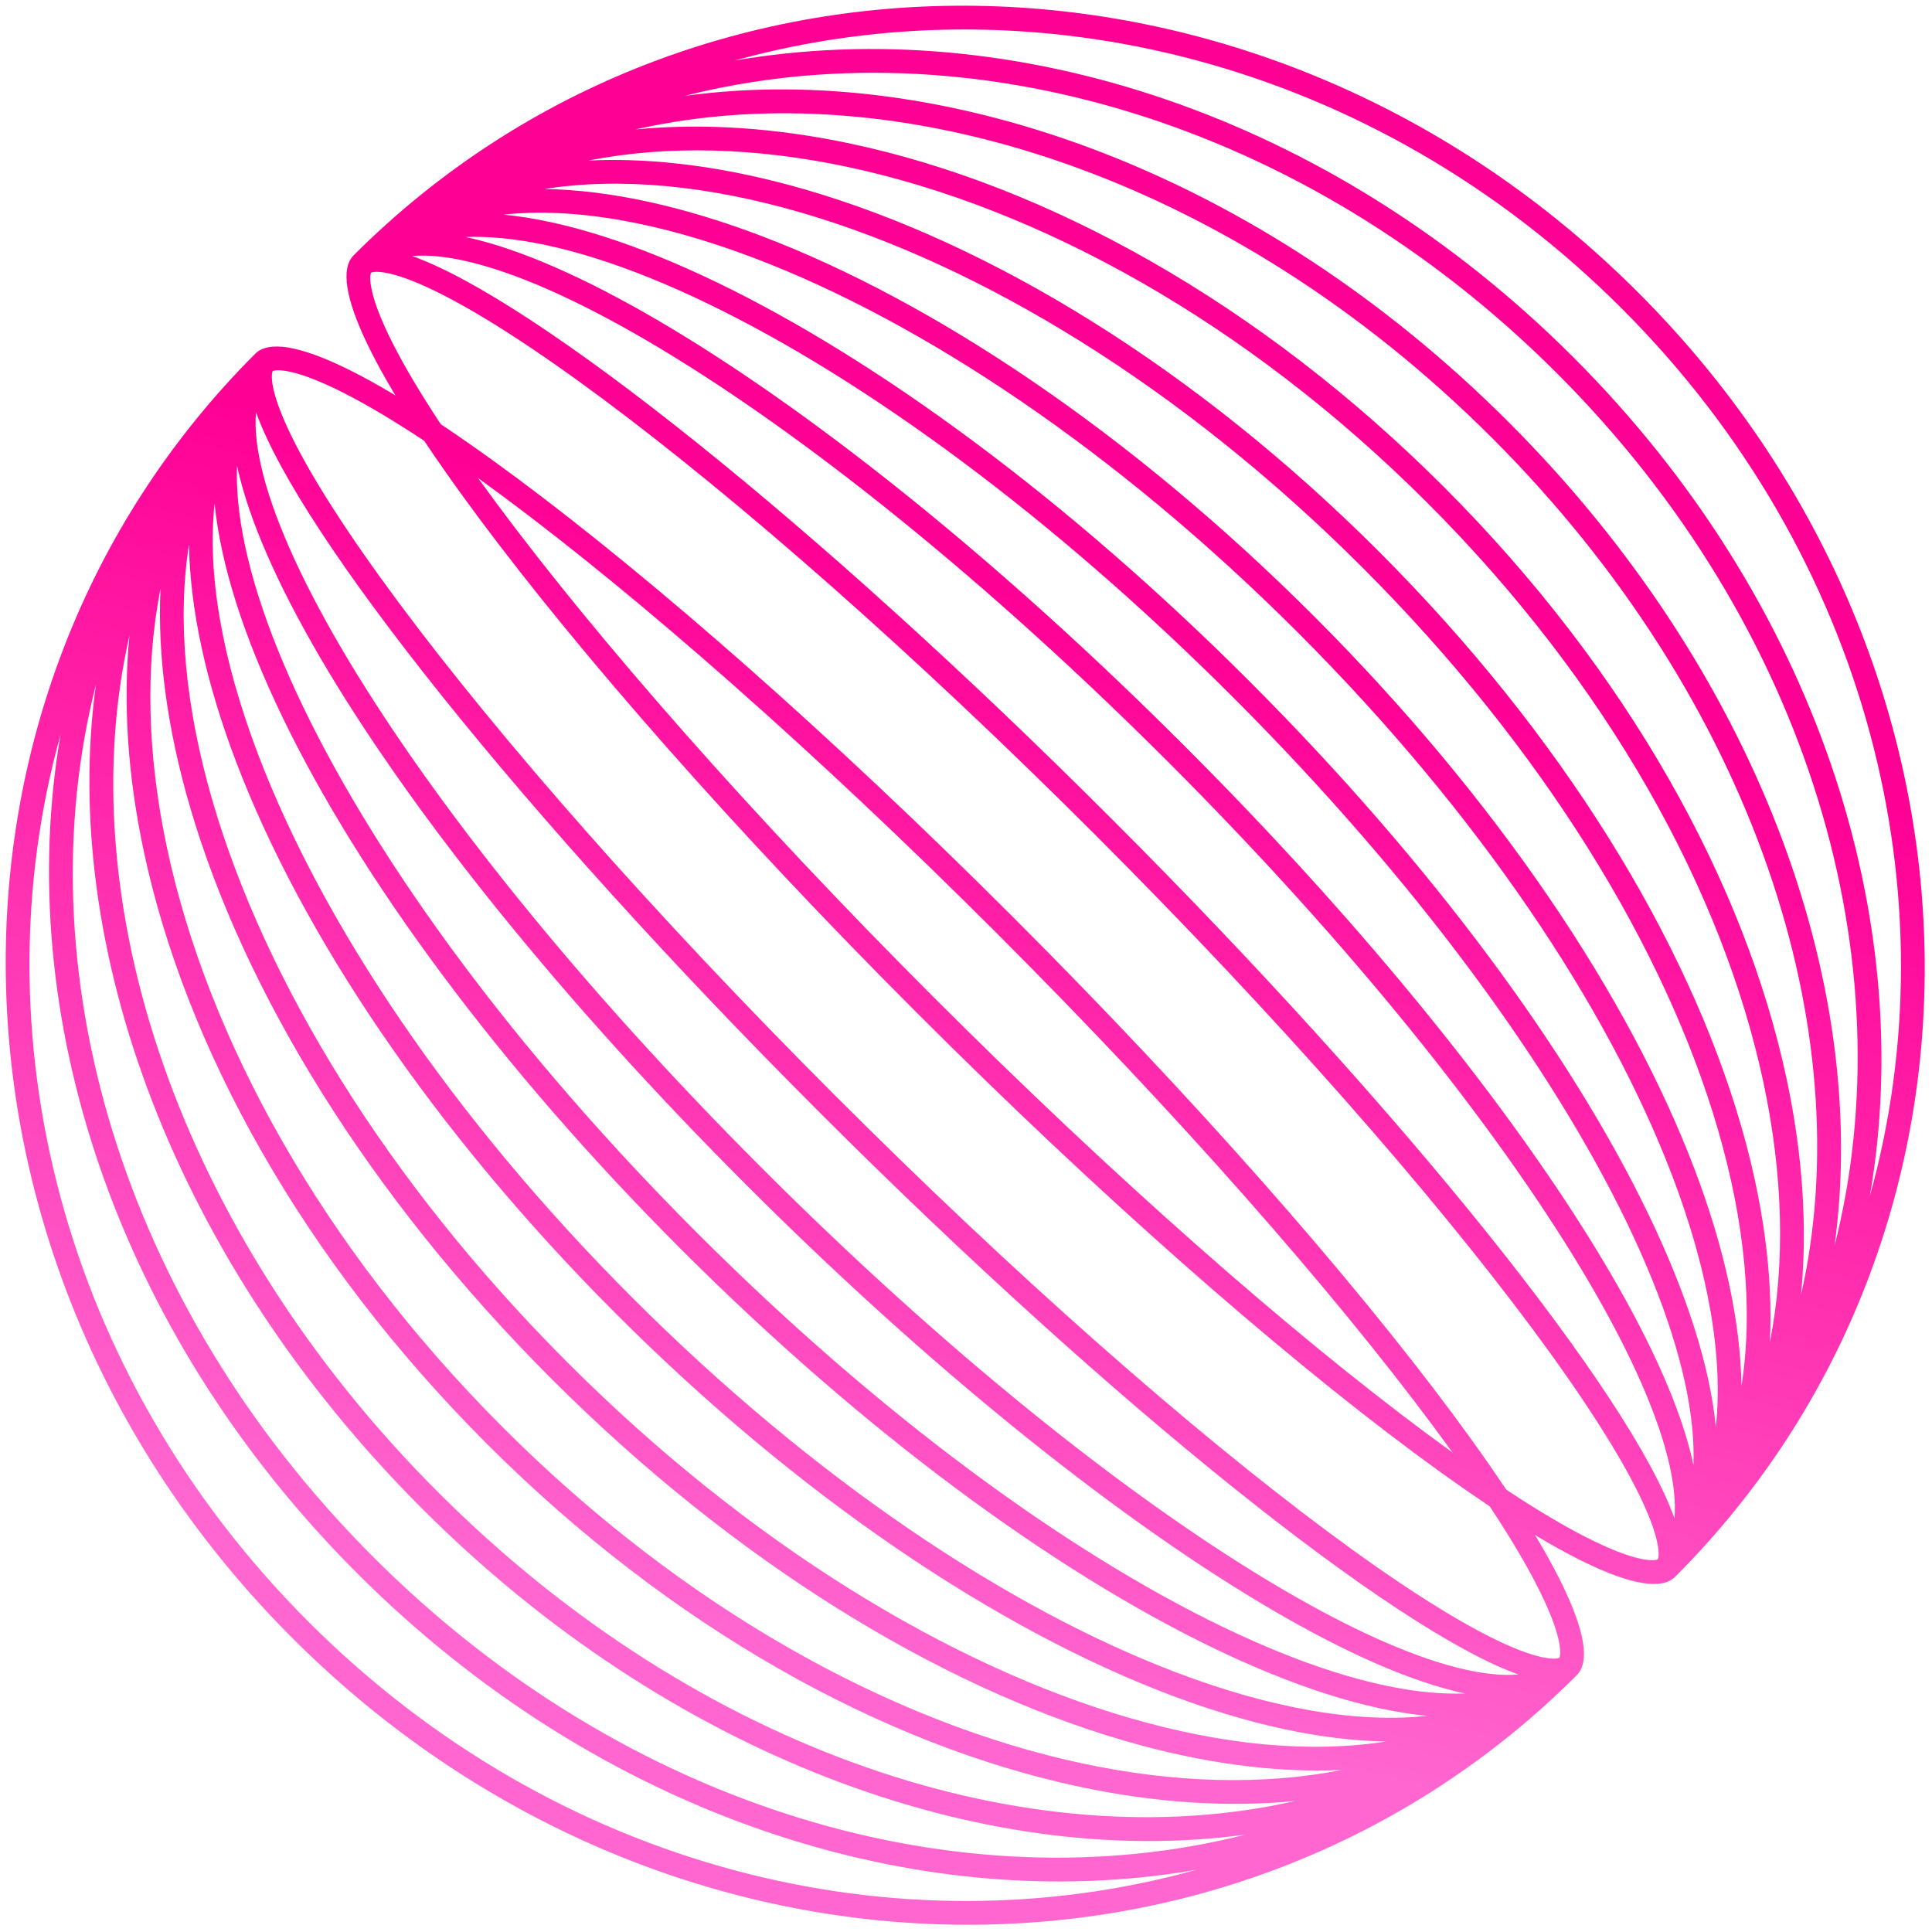
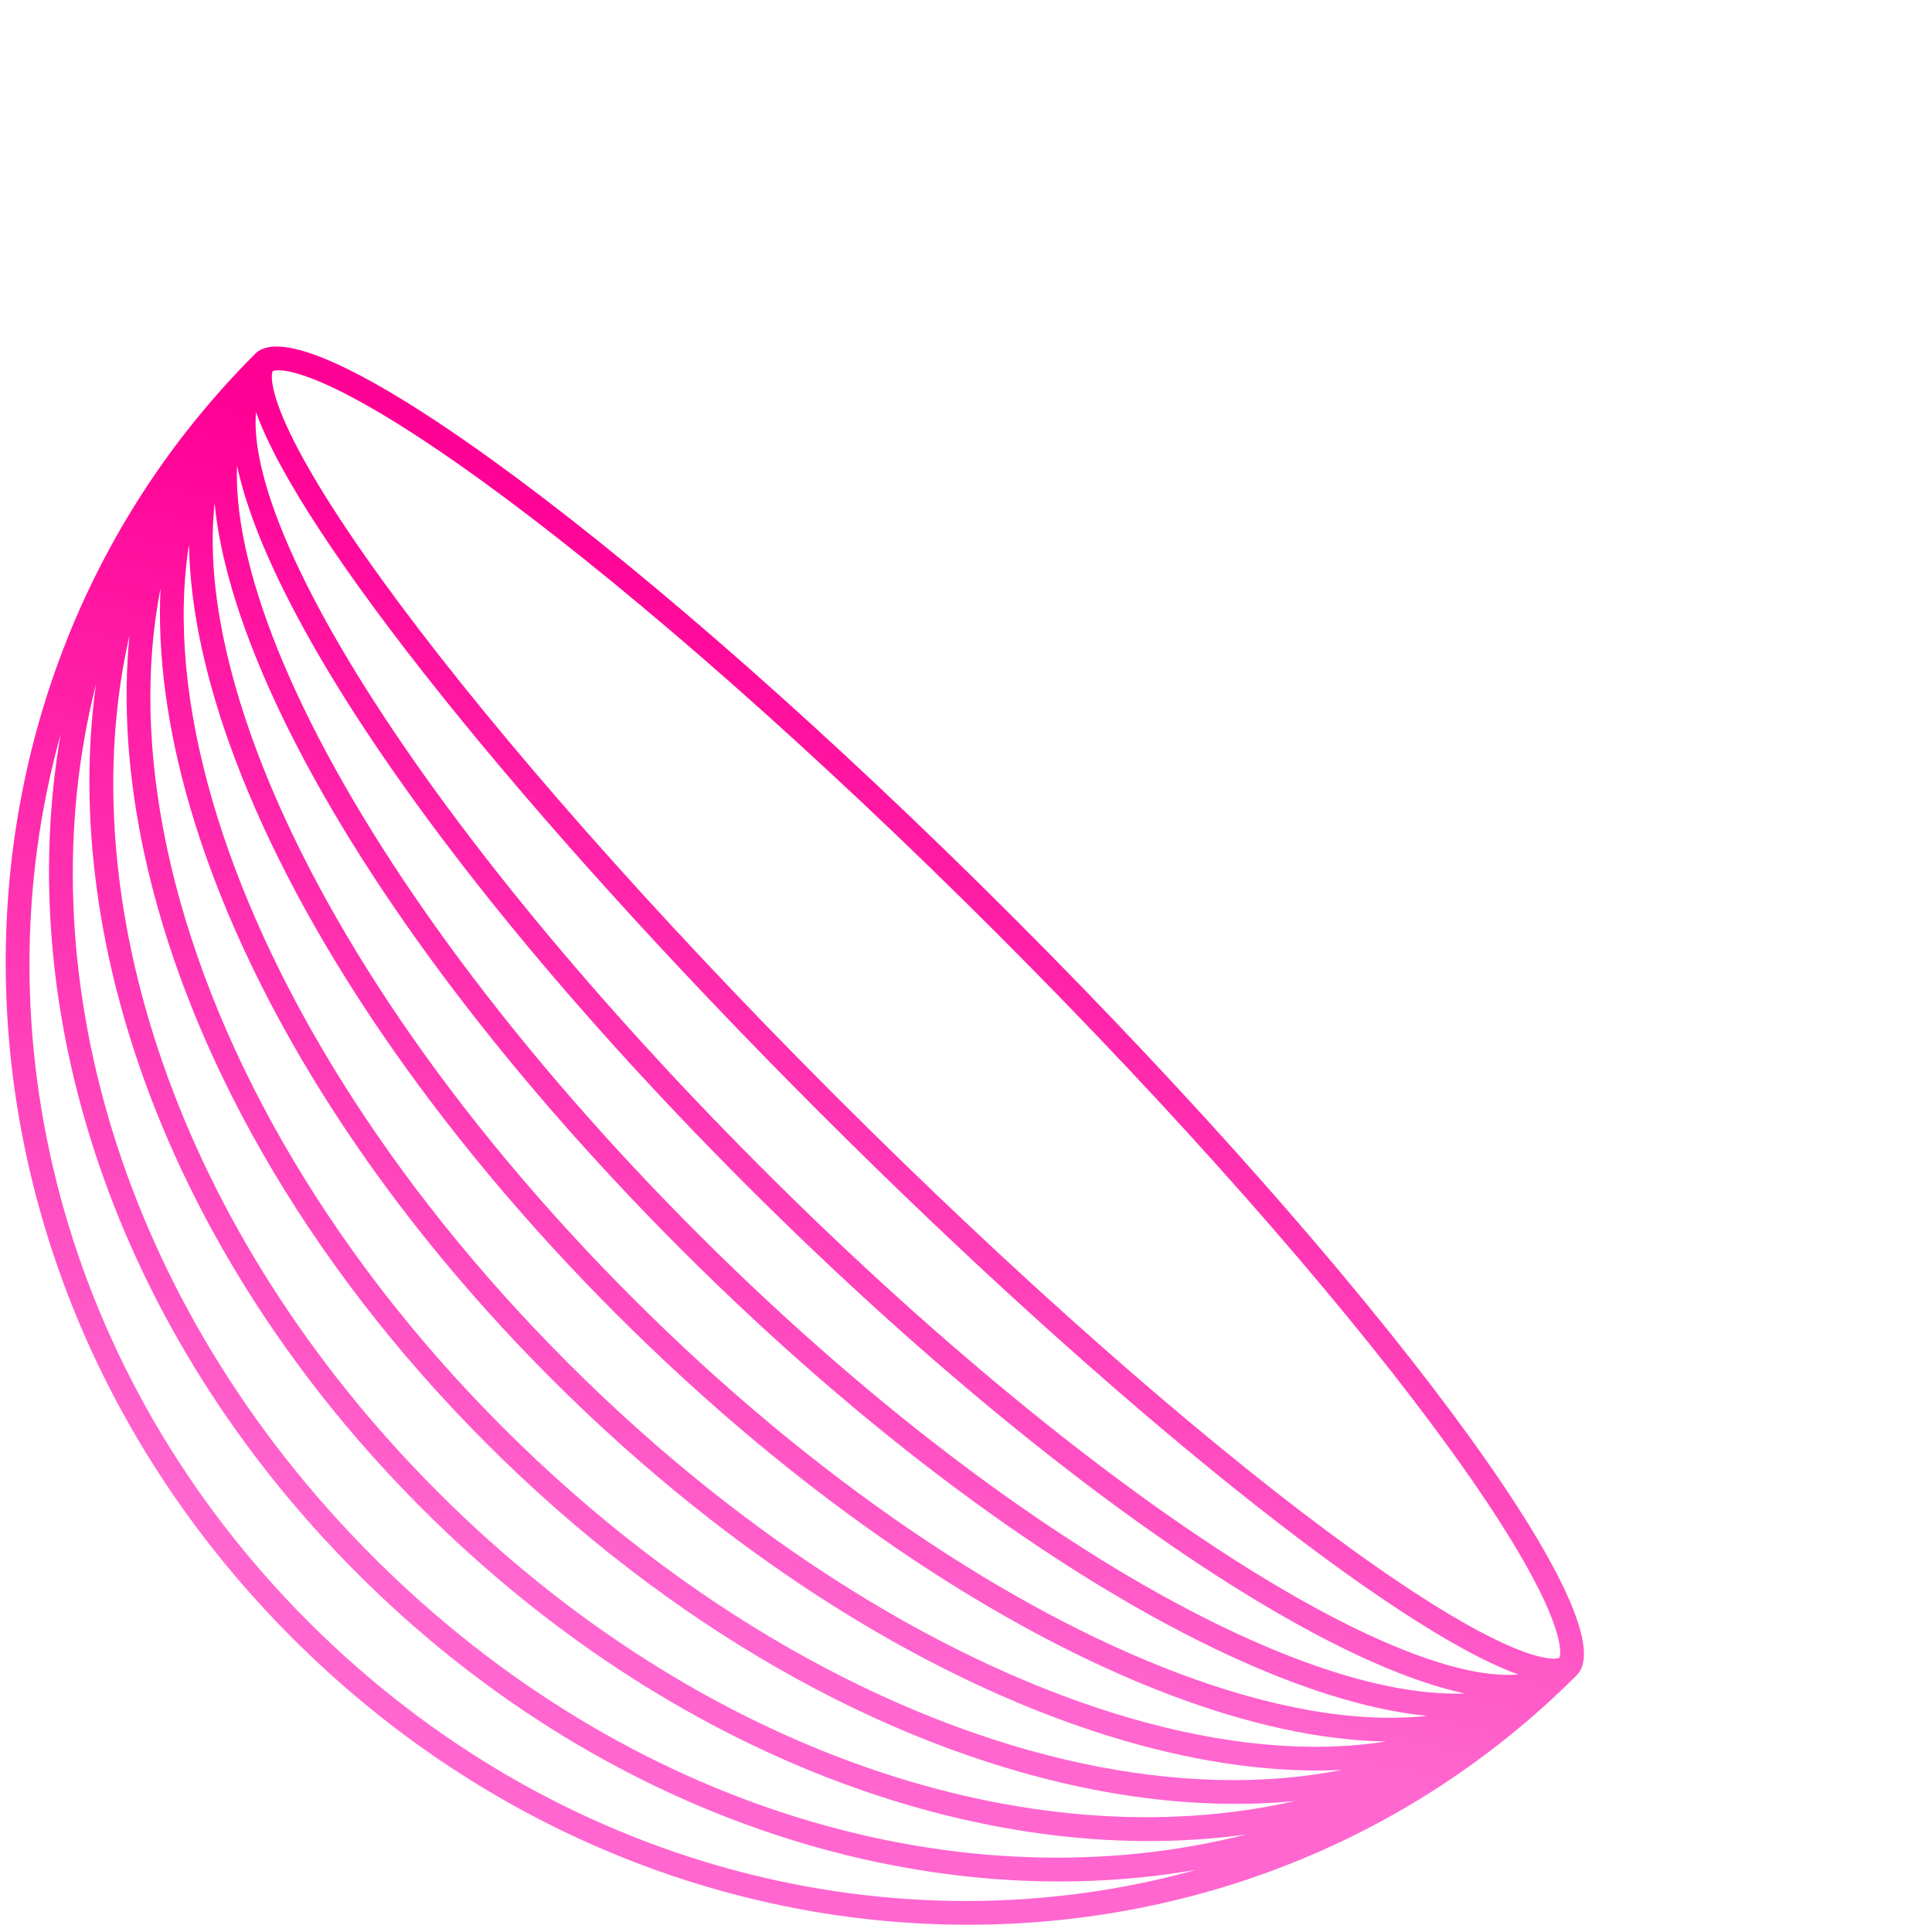
<svg xmlns="http://www.w3.org/2000/svg" width="257" height="257" viewBox="0 0 257 257" fill="none">
-   <path fill-rule="evenodd" clip-rule="evenodd" d="M222.838 209.745C268.635 163.948 267.101 88.096 217.9 38.894C168.699 -10.307 92.846 -11.84 47.05 33.956C39.91 41.096 73.473 86.236 122.016 134.779C170.558 183.322 215.698 216.885 222.838 209.745ZM248.731 159.114C259.757 119.477 248.779 74.083 215.745 41.049C182.711 8.015 137.317 -2.962 97.681 8.064C134.567 1.676 176.911 15.143 209.281 47.513C241.651 79.883 255.119 122.228 248.731 159.114ZM207.127 49.668C240.986 83.527 253.533 128.318 244.034 165.731C248.828 130.852 233.65 89.12 200.662 56.132C167.675 23.145 125.942 7.966 91.063 12.76C128.477 3.261 173.267 15.809 207.127 49.668ZM239.576 172.252C247.534 137.258 233.307 93.086 198.508 58.287C163.708 23.487 119.537 9.26 84.543 17.219C93.579 16.341 103.249 17.001 113.208 19.119C139.325 24.675 167.569 40.276 192.044 64.751C216.518 89.225 232.12 117.47 237.675 143.586C239.794 153.545 240.453 163.216 239.576 172.252ZM234.585 144.032C237.195 156.303 237.508 168.011 235.439 178.529C235.871 169.587 234.524 159.785 231.551 149.563C224.418 125.044 207.863 97.808 183.425 73.37C158.987 48.931 131.751 32.376 107.231 25.243C97.01 22.27 87.208 20.924 78.266 21.355C88.784 19.286 100.491 19.599 112.763 22.21C138.155 27.611 165.821 42.838 189.889 66.906C213.957 90.974 229.183 118.639 234.585 144.032ZM231.654 184.373C233.234 174.337 232.151 162.724 228.52 150.244C221.576 126.374 205.375 99.629 181.27 75.524C157.166 51.42 130.421 35.218 106.55 28.274C94.07 24.644 82.458 23.561 72.421 25.141C81.095 25.271 90.897 27.442 101.264 31.381C124.176 40.083 150.402 57.585 174.806 81.989C199.21 106.392 216.711 132.619 225.414 155.53C229.352 165.898 231.524 175.699 231.654 184.373ZM222.468 156.466C227.279 169.13 229.247 180.51 228.247 189.833C227.452 181.674 224.338 172.022 219.262 161.49C208.999 140.196 190.558 114.979 166.187 90.607C141.816 66.236 116.598 47.796 95.304 37.533C84.772 32.457 75.121 29.343 66.962 28.548C76.284 27.548 87.665 29.516 100.329 34.326C122.688 42.819 148.512 60.004 172.651 84.143C196.79 108.282 213.975 134.107 222.468 156.466ZM225.265 194.869C225.323 193.385 225.276 191.812 225.123 190.153C224.417 182.469 221.461 173.129 216.432 162.695C206.379 141.838 188.204 116.934 164.032 92.762C139.861 68.591 114.957 50.415 94.1 40.363C83.665 35.334 74.325 32.377 66.641 31.671C64.983 31.519 63.41 31.472 61.925 31.529C62.478 31.646 63.038 31.777 63.606 31.922C70.749 33.741 79.524 37.803 89.349 43.702C109.02 55.513 133.227 74.885 157.568 99.226C181.909 123.567 201.282 147.775 213.092 167.446C218.991 177.271 223.054 186.046 224.872 193.188C225.017 193.756 225.148 194.317 225.265 194.869ZM221.812 193.761C222.642 197.021 222.931 199.752 222.741 201.976C216.898 185.599 187.335 148.385 147.872 108.922C108.41 69.46 71.196 39.897 54.819 34.054C57.043 33.863 59.774 34.153 63.033 34.983C69.725 36.687 78.175 40.564 87.866 46.382C107.227 58.007 131.212 77.179 155.414 101.381C179.615 125.583 198.788 149.567 210.412 168.928C216.231 178.619 220.108 187.07 221.812 193.761ZM49.349 38.055C49.146 36.815 49.316 36.371 49.366 36.273C49.465 36.223 49.908 36.053 51.148 36.256C52.706 36.51 54.909 37.27 57.779 38.659C63.486 41.42 71.111 46.314 80.167 53.047C98.238 66.484 121.528 86.888 145.717 111.077C169.906 135.266 190.311 158.556 203.747 176.627C210.481 185.683 215.374 193.309 218.136 199.015C219.525 201.886 220.284 204.089 220.539 205.647C220.742 206.887 220.572 207.33 220.521 207.428C220.423 207.479 219.98 207.649 218.74 207.446C217.182 207.191 214.979 206.432 212.108 205.042C206.402 202.281 198.777 197.388 189.72 190.654C171.65 177.217 148.359 156.813 124.17 132.624C99.981 108.435 79.577 85.145 66.141 67.074C59.407 58.018 54.514 50.392 51.752 44.686C50.363 41.816 49.604 39.613 49.349 38.055Z" fill="url(#paint0_linear_937_82)" />
  <path fill-rule="evenodd" clip-rule="evenodd" d="M209.745 222.84C163.948 268.637 88.096 267.103 38.894 217.902C-10.307 168.701 -11.84 92.848 33.956 47.052C41.096 39.911 86.236 73.475 134.779 122.018C183.322 170.56 216.885 215.7 209.745 222.84ZM159.114 248.733C119.477 259.759 74.083 248.781 41.049 215.747C8.015 182.713 -2.962 137.319 8.064 97.683C1.676 134.569 15.143 176.913 47.513 209.283C79.883 241.653 122.228 255.121 159.114 248.733ZM49.668 207.129C83.527 240.988 128.318 253.535 165.731 244.036C130.852 248.83 89.12 233.652 56.132 200.664C23.145 167.677 7.966 125.944 12.76 91.065C3.261 128.479 15.809 173.269 49.668 207.129ZM172.252 239.578C137.258 247.536 93.086 233.309 58.287 198.51C23.487 163.71 9.26 119.539 17.219 84.545C16.341 93.581 17.001 103.251 19.119 113.21C24.675 139.327 40.276 167.571 64.751 192.046C89.225 216.52 117.47 232.122 143.586 237.677C153.545 239.796 163.216 240.455 172.252 239.578ZM144.032 234.587C156.303 237.197 168.011 237.51 178.529 235.441C169.587 235.873 159.785 234.526 149.563 231.553C125.044 224.42 97.808 207.865 73.37 183.427C48.931 158.989 32.376 131.753 25.243 107.233C22.27 97.012 20.924 87.21 21.355 78.267C19.286 88.786 19.599 100.493 22.21 112.765C27.611 138.157 42.838 165.823 66.906 189.891C90.974 213.959 118.639 229.185 144.032 234.587ZM184.373 231.656C174.337 233.236 162.724 232.153 150.244 228.522C126.374 221.578 99.629 205.377 75.524 181.272C51.42 157.168 35.218 130.423 28.274 106.552C24.644 94.072 23.561 82.46 25.141 72.423C25.271 81.097 27.442 90.898 31.381 101.266C40.083 124.177 57.585 150.404 81.989 174.808C106.392 199.212 132.619 216.713 155.53 225.416C165.898 229.354 175.699 231.526 184.373 231.656ZM156.466 222.47C169.13 227.281 180.51 229.249 189.833 228.249C181.674 227.454 172.022 224.34 161.49 219.264C140.196 209.001 114.979 190.56 90.607 166.189C66.236 141.818 47.796 116.6 37.533 95.306C32.457 84.774 29.343 75.123 28.548 66.963C27.548 76.286 29.516 87.667 34.326 100.331C42.819 122.69 60.004 148.514 84.143 172.653C108.282 196.792 134.107 213.977 156.466 222.47ZM194.869 225.267C193.385 225.325 191.812 225.277 190.153 225.125C182.469 224.419 173.129 221.463 162.695 216.434C141.838 206.381 116.934 188.206 92.762 164.034C68.591 139.863 50.415 114.959 40.363 94.102C35.334 83.668 32.377 74.327 31.671 66.643C31.519 64.984 31.472 63.412 31.529 61.927C31.646 62.48 31.777 63.04 31.922 63.608C33.741 70.751 37.803 79.526 43.702 89.351C55.513 109.022 74.885 133.229 99.226 157.57C123.567 181.911 147.775 201.284 167.446 213.094C177.271 218.993 186.046 223.056 193.188 224.874C193.756 225.019 194.317 225.15 194.869 225.267ZM193.761 221.814C197.021 222.644 199.752 222.933 201.976 222.743C185.599 216.9 148.385 187.337 108.922 147.874C69.46 108.412 39.897 71.198 34.054 54.821C33.863 57.045 34.153 59.776 34.983 63.035C36.687 69.727 40.564 78.177 46.382 87.868C58.007 107.229 77.179 131.214 101.381 155.416C125.583 179.617 149.567 198.79 168.928 210.414C178.619 216.233 187.07 220.11 193.761 221.814ZM38.055 49.351C36.815 49.148 36.371 49.318 36.273 49.368C36.223 49.467 36.053 49.91 36.256 51.15C36.51 52.708 37.27 54.911 38.659 57.781C41.42 63.488 46.314 71.113 53.047 80.169C66.484 98.24 86.888 121.53 111.077 145.719C135.266 169.908 158.557 190.313 176.627 203.749C185.683 210.483 193.309 215.376 199.015 218.138C201.886 219.527 204.089 220.286 205.647 220.541C206.887 220.744 207.33 220.574 207.428 220.523C207.479 220.425 207.649 219.982 207.446 218.742C207.191 217.184 206.432 214.981 205.042 212.11C202.281 206.404 197.388 198.779 190.654 189.722C177.217 171.652 156.813 148.361 132.624 124.172C108.435 99.983 85.145 79.579 67.074 66.143C58.018 59.409 50.392 54.516 44.686 51.754C41.816 50.365 39.612 49.605 38.055 49.351Z" fill="url(#paint1_linear_937_82)" />
  <defs>
    <linearGradient id="paint0_linear_937_82" x1="176.022" y1="88.778" x2="142.586" y2="226.765" gradientUnits="userSpaceOnUse">
      <stop stop-color="#FF0095" />
      <stop offset="1" stop-color="#FF66CF" />
    </linearGradient>
    <linearGradient id="paint1_linear_937_82" x1="176.022" y1="88.778" x2="142.586" y2="226.765" gradientUnits="userSpaceOnUse">
      <stop stop-color="#FF0095" />
      <stop offset="1" stop-color="#FF66CF" />
    </linearGradient>
  </defs>
</svg>